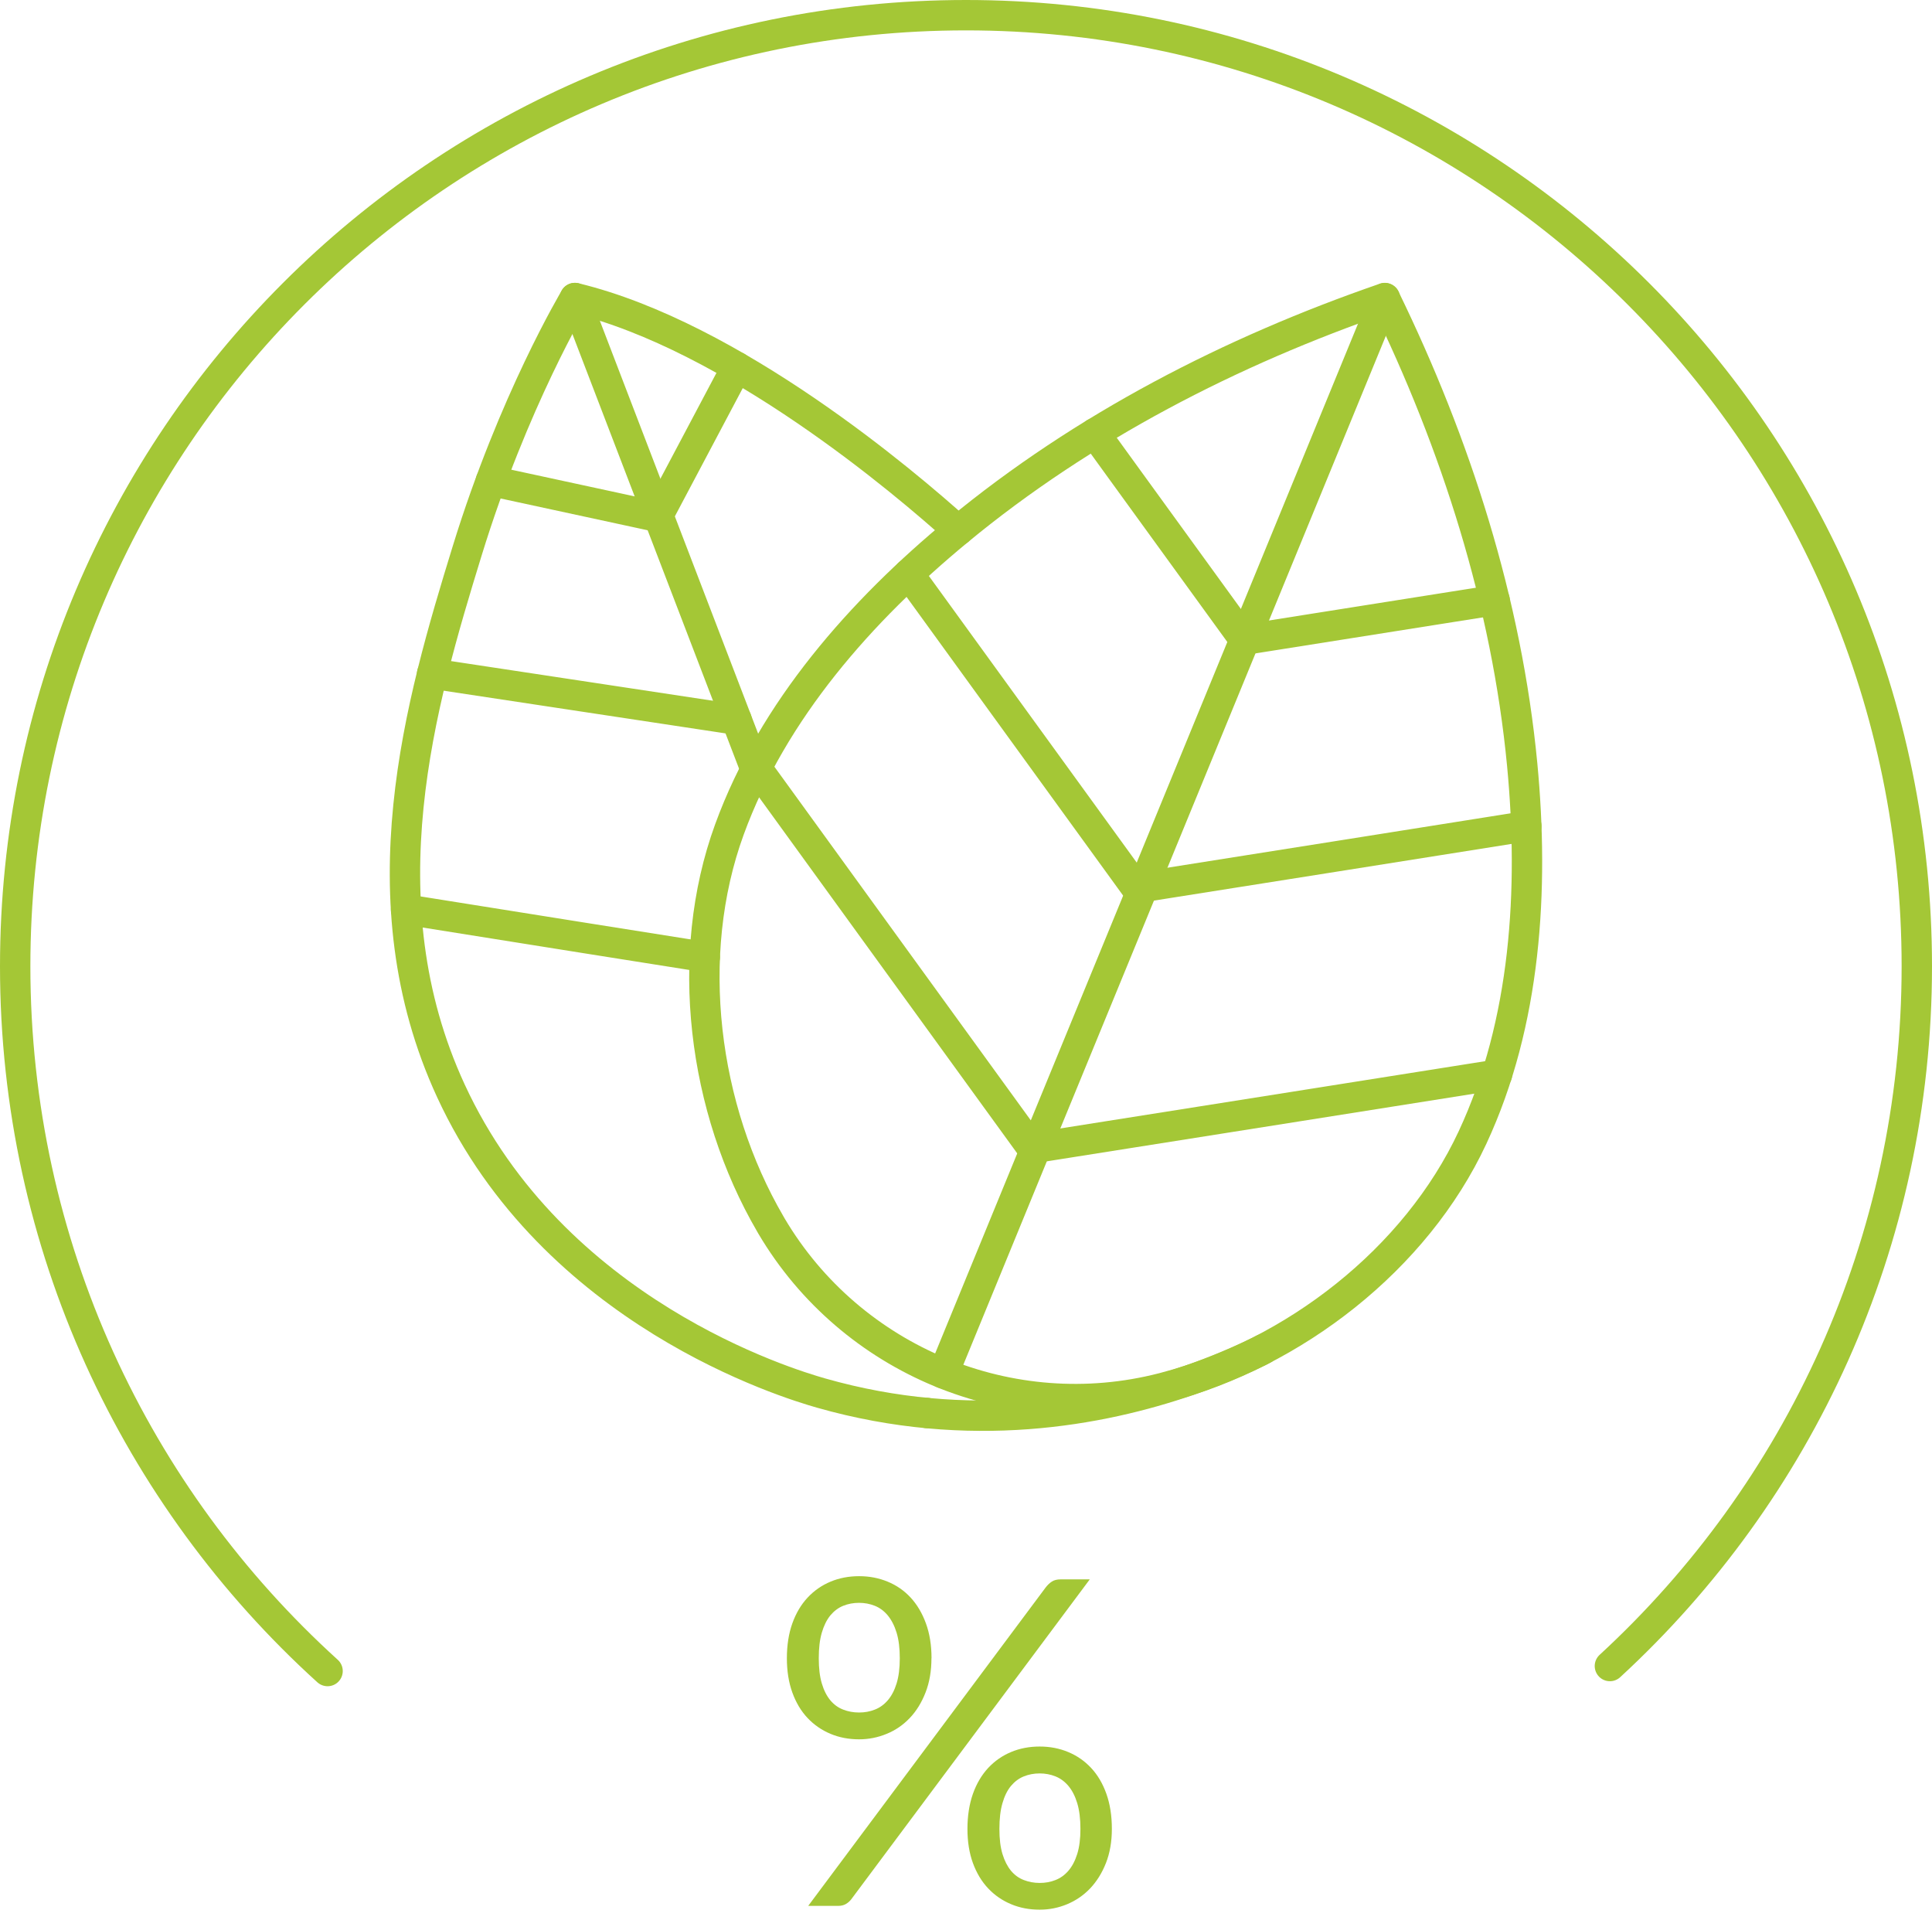
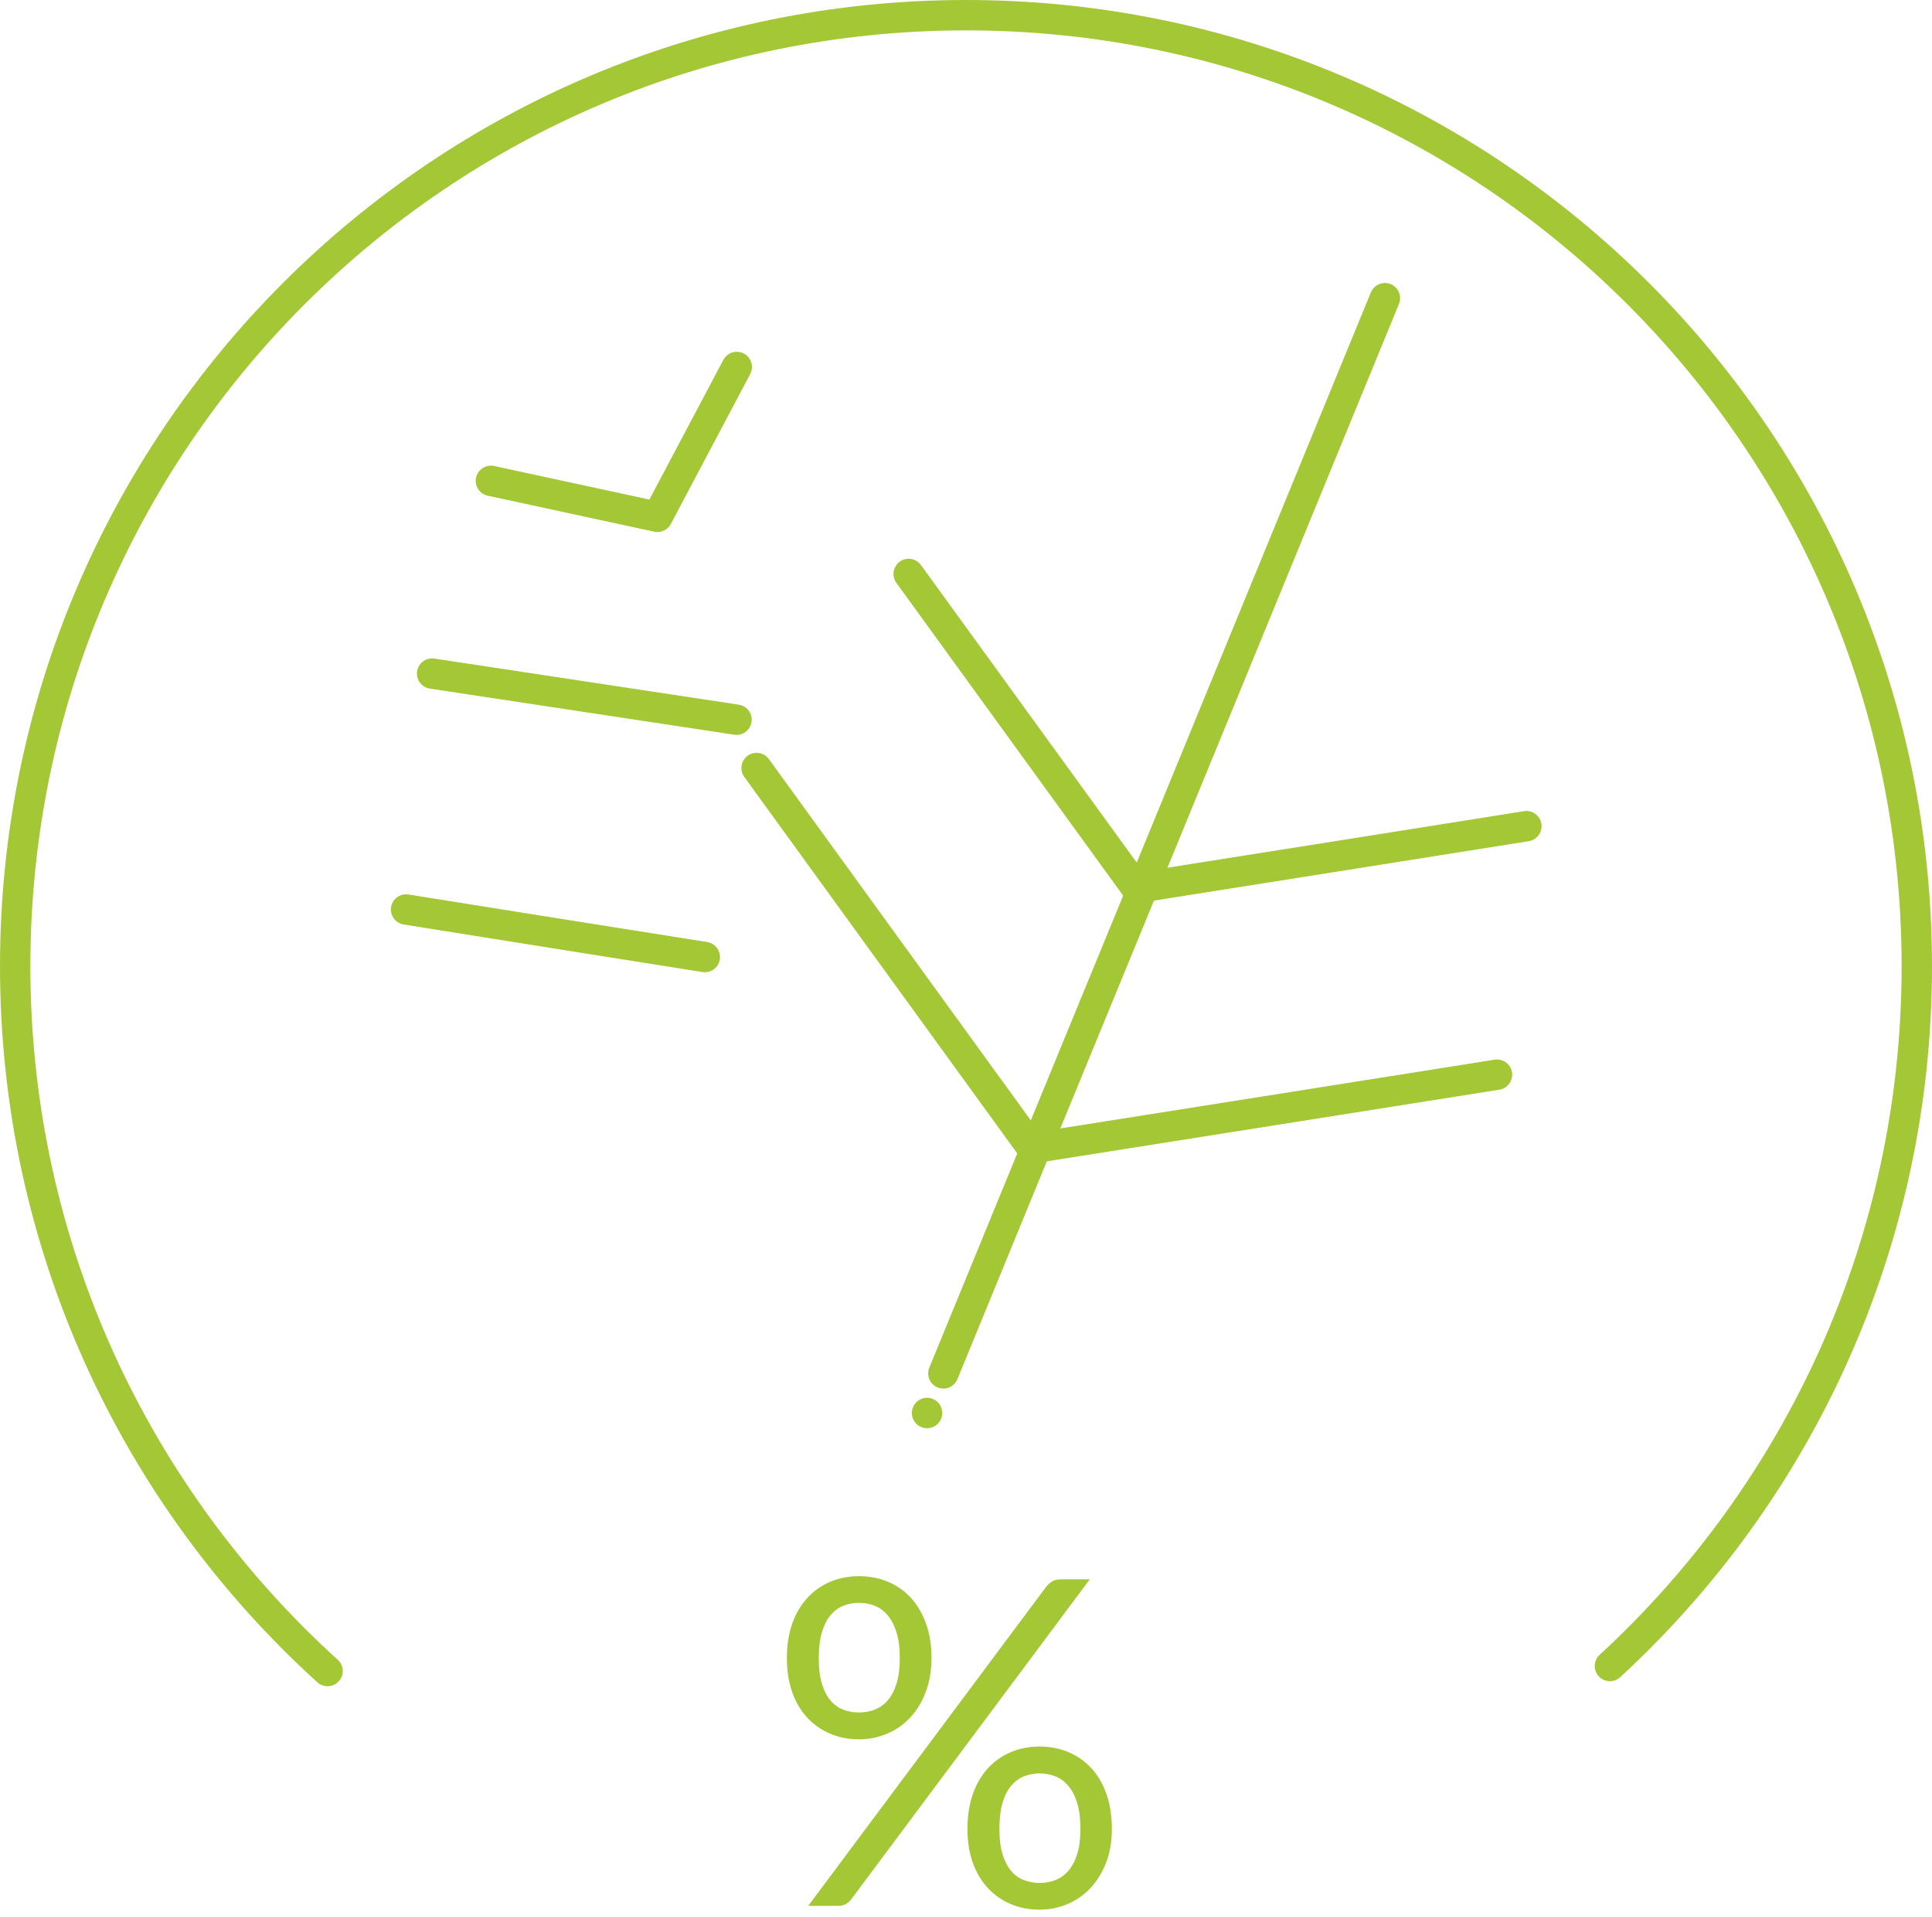
<svg xmlns="http://www.w3.org/2000/svg" id="icona-perc-biologica" data-name="Icona percentuale biologica" viewBox="0 0 254.44 252.45">
  <defs>
    <style>
      .cls-1 {
        fill: #a4c736;
      }

      .cls-2 {
        fill: none;
        stroke: #a4c736;
        stroke-linecap: round;
        stroke-linejoin: round;
        stroke-width: 4px;
      }
    </style>
  </defs>
  <g id="Livello_1-2" data-name="Livello 1">
    <g>
-       <path class="cls-2" d="m182.33,39.26c-20.2,6.97-39.65,16.97-56.18,30.62-12.72,10.5-24.37,23.64-30.09,39.34-6.07,16.64-3.46,36.77,5.39,51.94.05.09.11.19.16.28,10.49,17.72,31.54,26.44,51.48,21.32.1-.03.2-.05.3-.08,16.99-4.46,33.06-16.85,40.54-32.91,7.06-15.15,8.1-32.68,6.54-49.1-2.04-21.36-8.73-42.2-18.1-61.43-.02,0-.04.01-.05.02Z" />
-       <path class="cls-2" d="m126.19,69.85c-7.07-6.37-29.68-25.58-50.47-30.61,0,0-8.11,13.51-14.2,33.31-6.15,19.99-13.75,45.91-2.14,71.07,13.49,29.24,44.4,38.56,48.76,39.8,19.59,5.58,36.85,2.32,48.32-1.63,0,0,.01,0,.02,0,3.81-1.32,6.97-2.7,9.37-3.87.04-.02.07-.04.11-.06.14-.07.27-.14.41-.21" />
      <polyline class="cls-2" points="124.24 180.83 136.44 151.11 150.55 116.78 163.92 84.23 182.39 39.26" />
      <line class="cls-2" x1="122.09" y1="186.05" x2="122.09" y2="186.04" />
      <polyline class="cls-2" points="201.02 108.78 177.08 112.58 150.55 116.78 149.66 116.92 133.36 94.45 119.67 75.57" />
-       <polyline class="cls-2" points="196.84 79.02 191.32 79.89 163.92 84.23 163.89 84.23 147.59 61.76 144.18 57.05" />
      <polyline class="cls-2" points="99.64 101.12 115.3 122.72 135.95 151.19 136.44 151.11 170.7 145.69 197.15 141.5" />
-       <polyline class="cls-2" points="75.71 39.24 99.22 100.55 99.53 101.34 99.53 101.34" />
      <line class="cls-2" x1="97" y1="94.76" x2="56.91" y2="88.69" />
      <polyline class="cls-2" points="97.03 48.32 86.58 68.05 64.65 63.31" />
      <polyline class="cls-2" points="53.48 119.75 77.56 123.59 92.82 126.01" />
      <path class="cls-2" d="m43.14,220.02C17.87,197.12,2,164.01,2,127.22,2,58.06,58.06,2,127.22,2s125.22,56.06,125.22,125.22c0,36.44-15.57,69.26-40.42,92.14" />
    </g>
    <g>
      <path class="cls-1" d="M 122.67 218.33 C 122.67 220.01 122.41 221.52 121.89 222.85 C 121.37 224.18 120.68 225.3 119.81 226.21 C 118.94 227.12 117.93 227.82 116.77 228.29 C 115.61 228.77 114.4 229.01 113.14 229.01 C 111.78 229.01 110.52 228.77 109.38 228.29 C 108.23 227.81 107.22 227.12 106.36 226.21 C 105.5 225.3 104.83 224.18 104.35 222.85 C 103.87 221.52 103.63 220.02 103.63 218.33 C 103.63 216.64 103.87 215.08 104.35 213.74 C 104.83 212.4 105.5 211.27 106.36 210.35 C 107.22 209.43 108.23 208.73 109.38 208.25 C 110.53 207.77 111.78 207.53 113.14 207.53 C 114.5 207.53 115.73 207.77 116.9 208.25 C 118.07 208.73 119.08 209.43 119.93 210.35 C 120.78 211.27 121.45 212.4 121.94 213.74 C 122.43 215.08 122.68 216.61 122.68 218.33 L 122.67 218.33 Z M 137.7 209.03 C 137.96 208.69 138.23 208.43 138.53 208.24 C 138.82 208.05 139.2 207.95 139.68 207.95 L 143.52 207.95 L 112.11 250.07 C 111.91 250.33 111.67 250.54 111.39 250.7 C 111.11 250.86 110.78 250.94 110.4 250.94 L 106.44 250.94 L 137.7 209.03 Z M 118.5 218.33 C 118.5 217.01 118.36 215.89 118.08 214.97 C 117.8 214.05 117.41 213.3 116.92 212.7 C 116.43 212.11 115.86 211.69 115.21 211.43 C 114.56 211.17 113.87 211.04 113.13 211.04 C 112.39 211.04 111.69 211.17 111.05 211.43 C 110.4 211.69 109.84 212.12 109.35 212.7 C 108.87 213.29 108.5 214.05 108.23 214.97 C 107.96 215.89 107.83 217.01 107.83 218.33 C 107.83 219.65 107.96 220.74 108.23 221.65 C 108.5 222.56 108.88 223.3 109.35 223.87 C 109.83 224.44 110.39 224.85 111.05 225.1 C 111.7 225.35 112.39 225.48 113.13 225.48 C 113.87 225.48 114.56 225.36 115.21 225.1 C 115.86 224.85 116.43 224.44 116.92 223.87 C 117.41 223.3 117.8 222.56 118.08 221.65 C 118.36 220.74 118.5 219.64 118.5 218.33 Z M 146.43 240.8 C 146.43 242.48 146.17 243.98 145.65 245.3 C 145.13 246.62 144.43 247.73 143.57 248.64 C 142.7 249.55 141.69 250.24 140.54 250.72 C 139.39 251.2 138.18 251.44 136.92 251.44 C 135.56 251.44 134.3 251.2 133.16 250.72 C 132.01 250.24 131 249.55 130.14 248.64 C 129.28 247.73 128.61 246.61 128.13 245.3 C 127.65 243.98 127.41 242.48 127.41 240.8 C 127.41 239.12 127.65 237.55 128.13 236.19 C 128.61 234.84 129.28 233.71 130.14 232.78 C 131 231.86 132.01 231.16 133.16 230.68 C 134.31 230.2 135.56 229.96 136.92 229.96 C 138.28 229.96 139.51 230.2 140.67 230.68 C 141.83 231.16 142.84 231.86 143.7 232.78 C 144.56 233.7 145.23 234.84 145.71 236.19 C 146.19 237.54 146.43 239.08 146.43 240.8 Z M 142.29 240.8 C 142.29 239.48 142.15 238.35 141.87 237.42 C 141.59 236.49 141.2 235.74 140.71 235.15 C 140.22 234.57 139.65 234.15 139 233.89 C 138.35 233.63 137.65 233.5 136.92 233.5 C 136.19 233.5 135.48 233.63 134.84 233.89 C 134.19 234.15 133.63 234.57 133.14 235.15 C 132.66 235.73 132.29 236.48 132.02 237.42 C 131.75 238.35 131.62 239.47 131.62 240.8 C 131.62 242.13 131.75 243.2 132.02 244.1 C 132.29 245 132.67 245.73 133.14 246.31 C 133.62 246.88 134.18 247.29 134.84 247.54 C 135.49 247.79 136.18 247.92 136.92 247.92 C 137.66 247.92 138.35 247.8 139 247.54 C 139.65 247.29 140.22 246.88 140.71 246.31 C 141.2 245.74 141.59 245 141.87 244.1 C 142.15 243.2 142.29 242.1 142.29 240.8 Z" />
    </g>
  </g>
</svg>